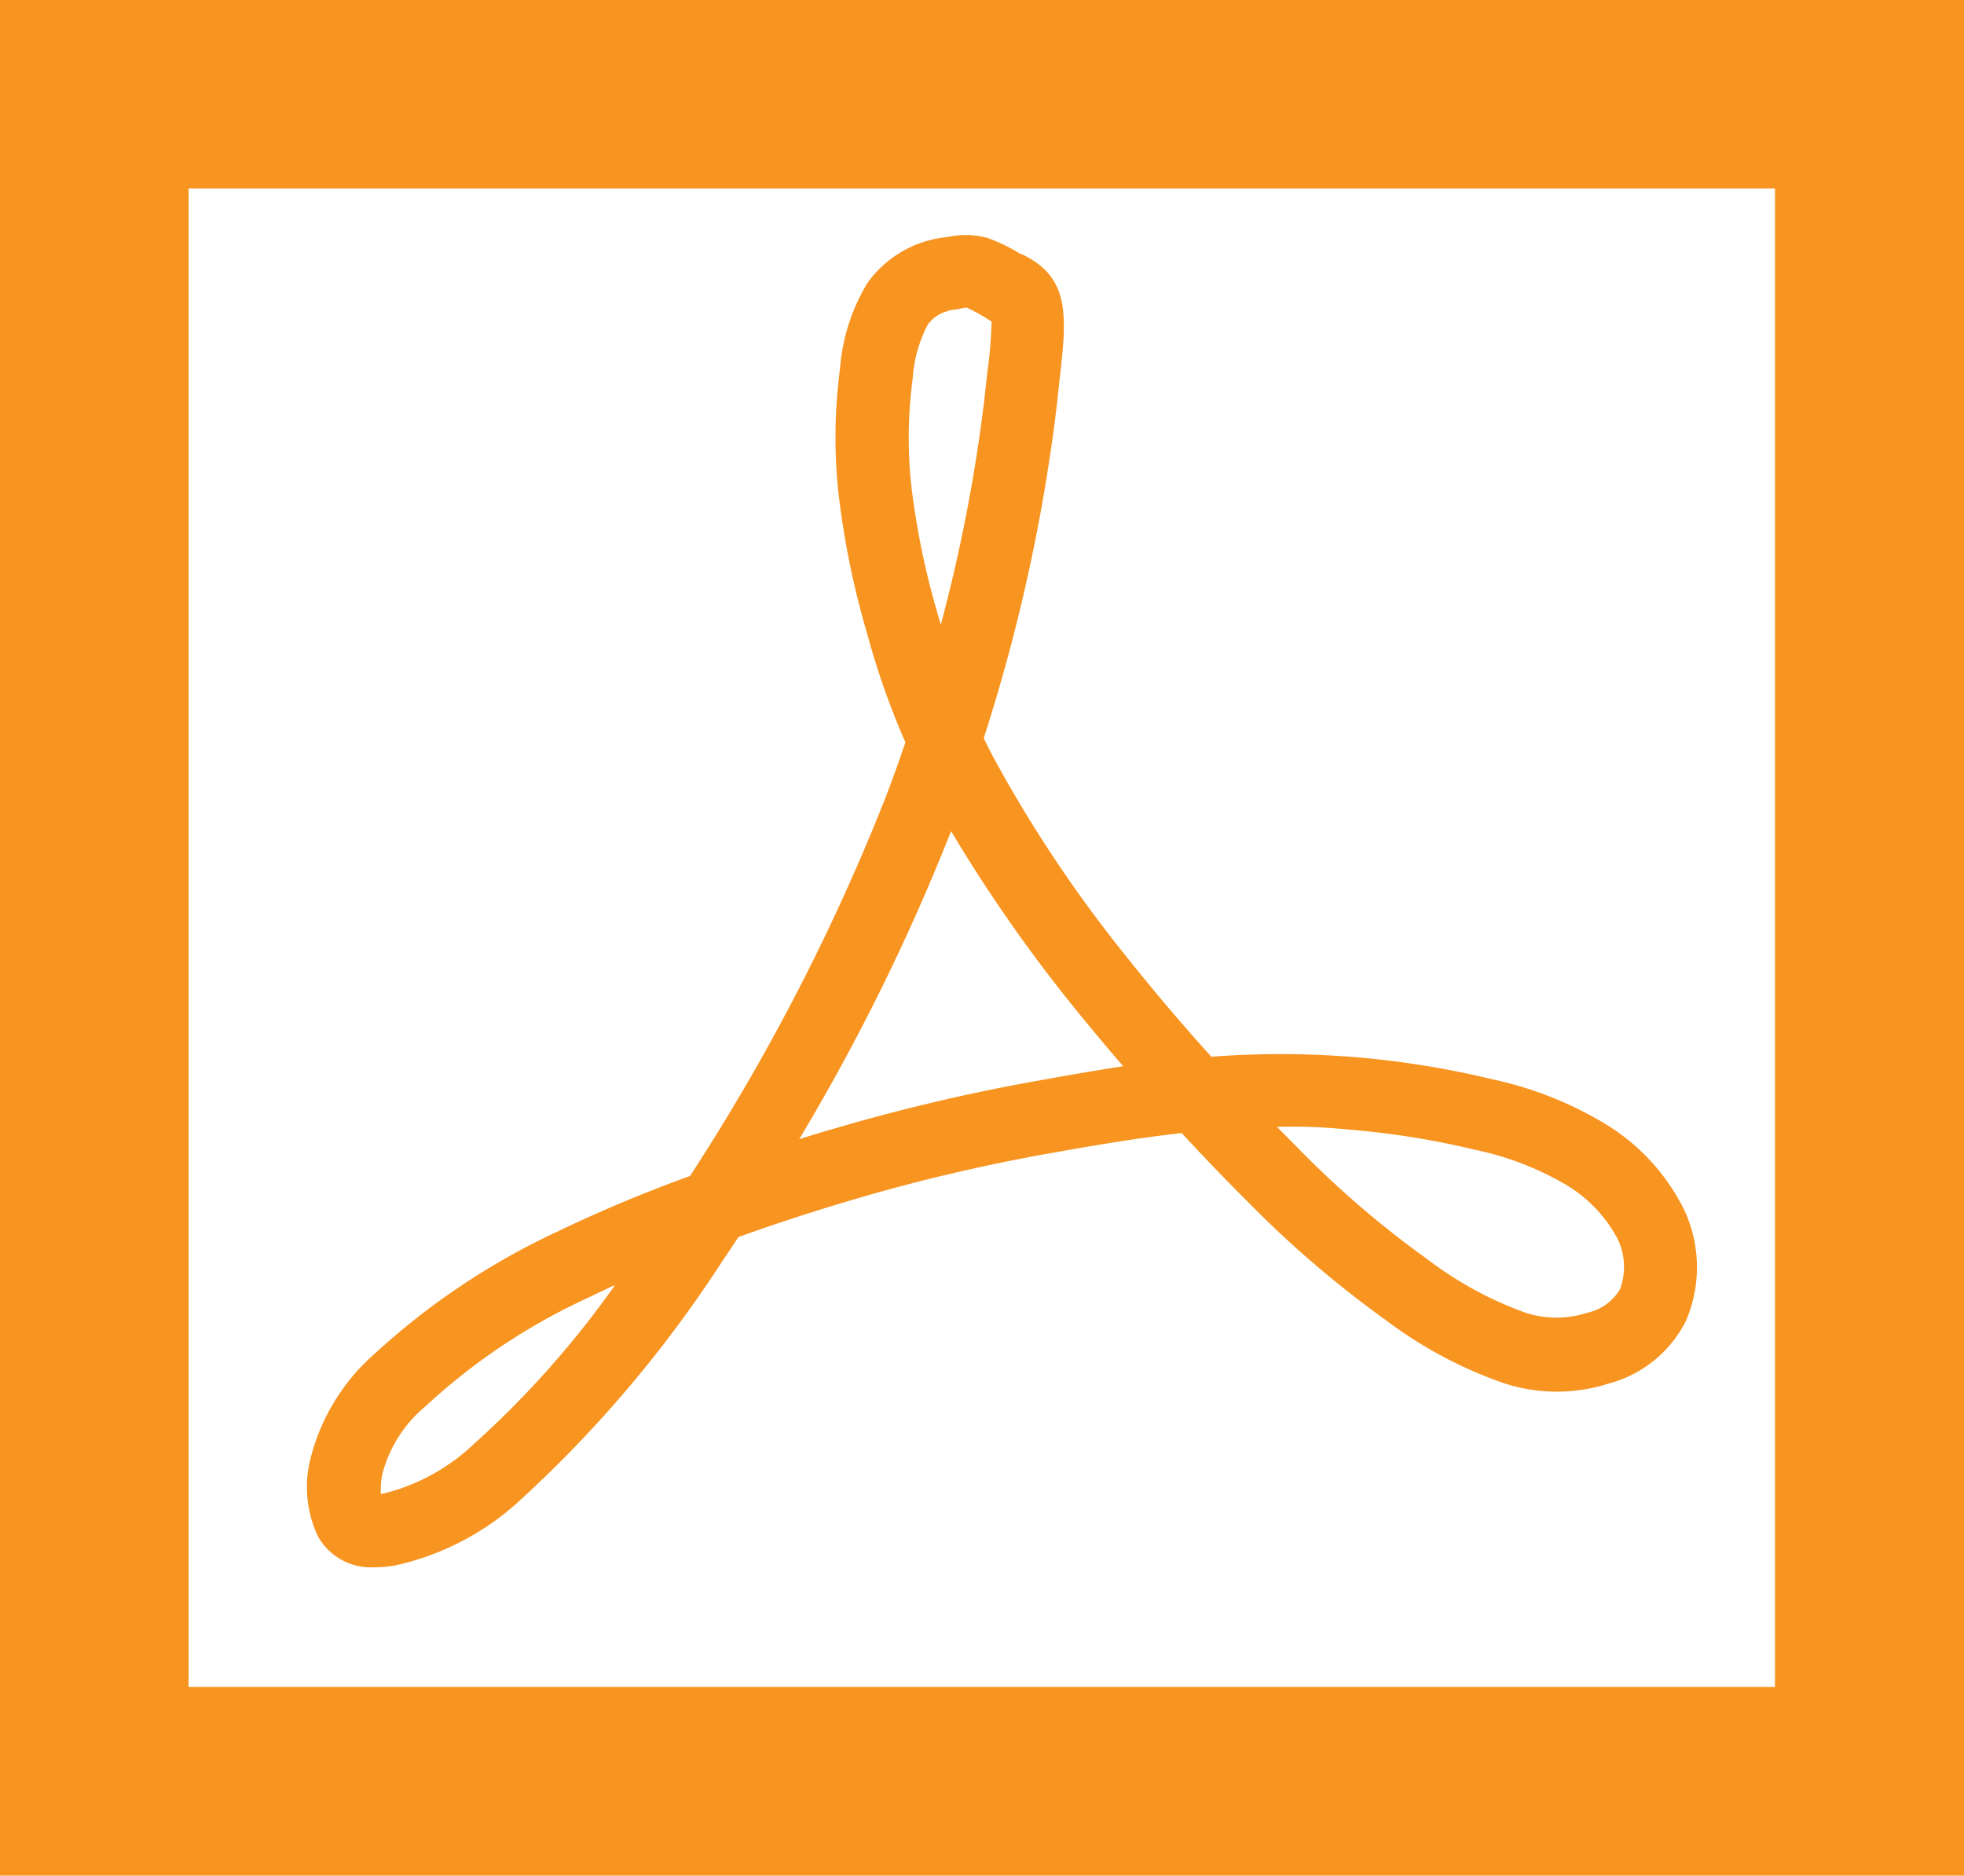
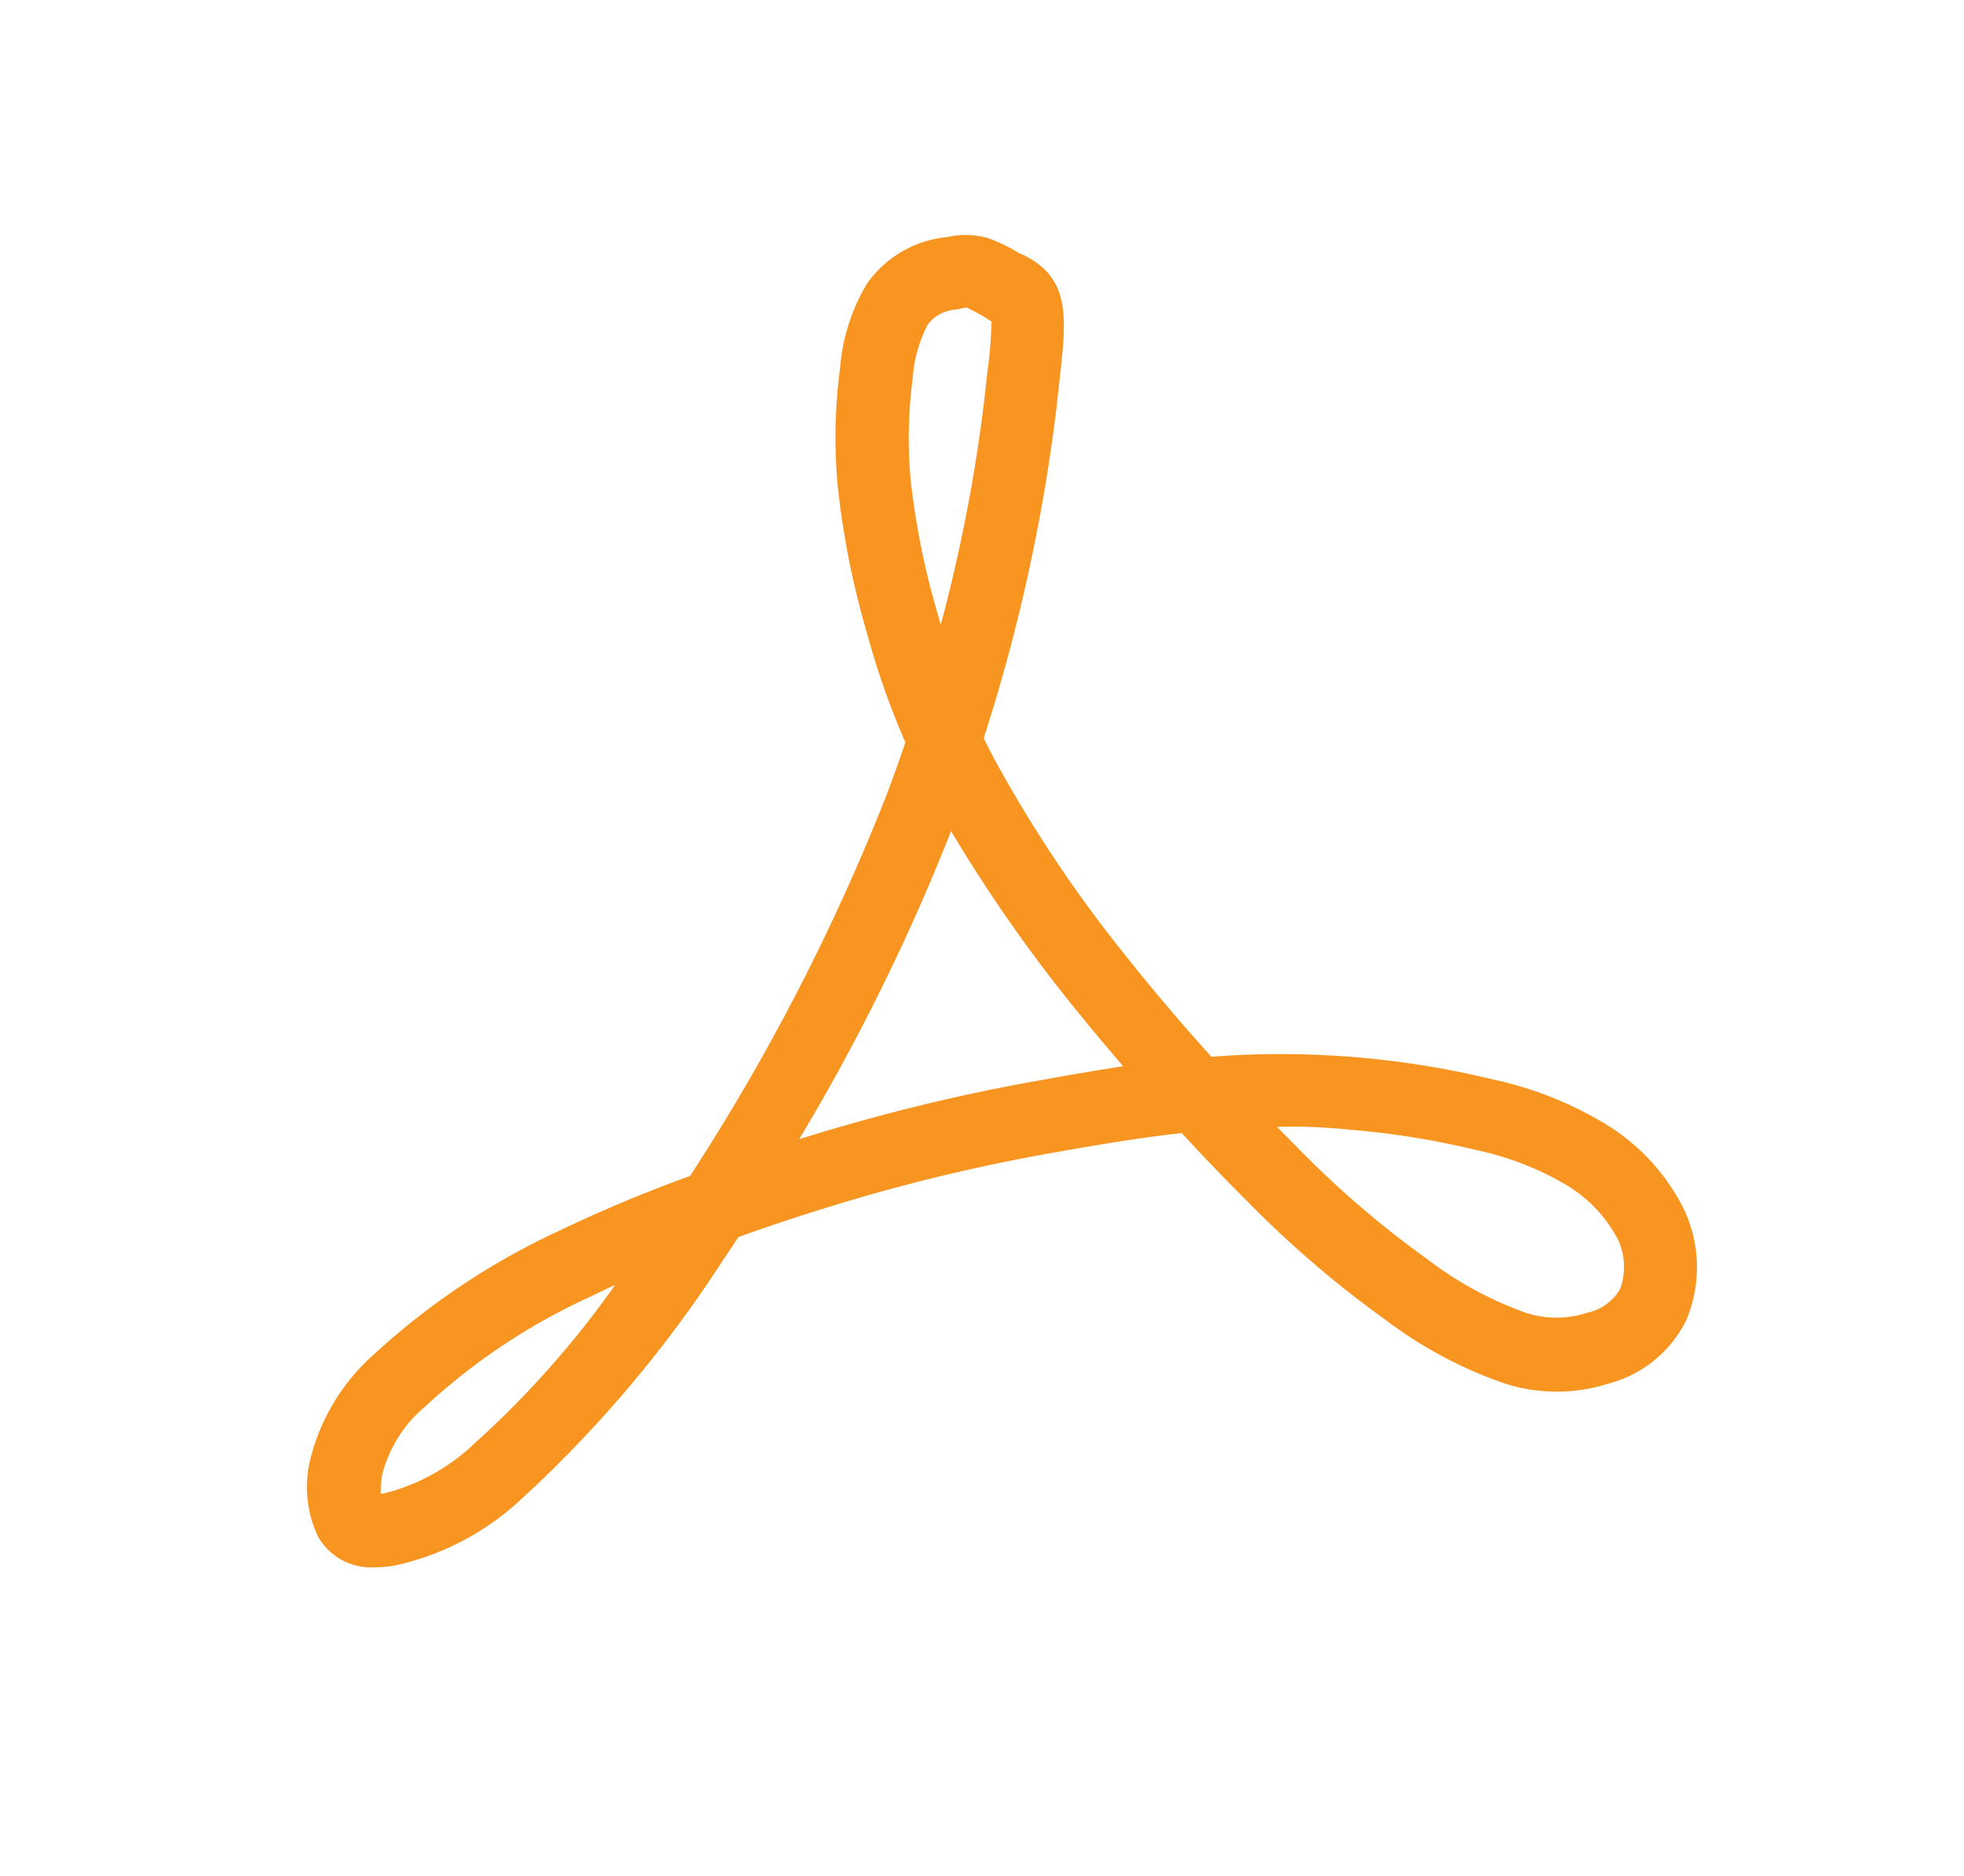
<svg xmlns="http://www.w3.org/2000/svg" width="31.588" height="30.167" viewBox="0 0 31.588 30.167">
  <g id="Group_6882" data-name="Group 6882" transform="translate(-193.436 -1944.726)">
-     <path id="Path_2020" data-name="Path 2020" d="M31.588,39.692H0V9.525H31.588ZM3.033,36.656H28.548v-24.1H3.033" transform="translate(193.436 1935.201)" fill="#f89420" />
    <path id="Path_2021" data-name="Path 2021" d="M5.99,34.7a.976.976,0,0,1-.92-.5,1.858,1.858,0,0,1-.11-1.279,3.315,3.315,0,0,1,1.014-1.646A11.535,11.535,0,0,1,8.926,29.3a23.048,23.048,0,0,1,2.13-.893A34.063,34.063,0,0,0,14.2,22.322c.113-.294.219-.592.32-.889a12.565,12.565,0,0,1-.615-1.747,13.526,13.526,0,0,1-.469-2.332,8.452,8.452,0,0,1,.033-1.936,3.126,3.126,0,0,1,.432-1.361,1.78,1.78,0,0,1,1.293-.751,1.333,1.333,0,0,1,.646.014,2.63,2.63,0,0,1,.538.263v-.008c.807.373.738,1.009.619,2.048l-.047.432a28.523,28.523,0,0,1-1.17,5.31c.057.12.12.244.19.372a21.214,21.214,0,0,0,2.071,3.1c.419.529.9,1.1,1.4,1.652a14.639,14.639,0,0,1,2.3.006,14.4,14.4,0,0,1,2.206.354,5.9,5.9,0,0,1,1.805.706,3.352,3.352,0,0,1,1.292,1.393,2.185,2.185,0,0,1,.031,1.787,1.944,1.944,0,0,1-1.24,1.009,2.739,2.739,0,0,1-1.678,0,6.918,6.918,0,0,1-1.916-1.023A17.037,17.037,0,0,1,20,28.795c-.338-.336-.687-.7-1.036-1.078-.55.06-1.17.156-1.977.3a29.221,29.221,0,0,0-3.3.768c-.63.186-1.257.389-1.853.605-.086.13-.165.251-.242.362A19.755,19.755,0,0,1,8.347,33.6a4.331,4.331,0,0,1-2.029,1.07,1.916,1.916,0,0,1-.328.031m3.853-4.538c-.139.065-.273.127-.4.19A10,10,0,0,0,6.8,32.112a2.112,2.112,0,0,0-.686,1.063,1.2,1.2,0,0,0-.03.346l.041-.006a3.244,3.244,0,0,0,1.465-.807,15.272,15.272,0,0,0,2.255-2.539M20.5,27.621l.331.334a15.639,15.639,0,0,0,2.088,1.794,5.858,5.858,0,0,0,1.58.859,1.6,1.6,0,0,0,.983,0,.815.815,0,0,0,.532-.38,1.037,1.037,0,0,0-.038-.807,2.229,2.229,0,0,0-.842-.879,4.841,4.841,0,0,0-1.459-.558,13.2,13.2,0,0,0-2.024-.323,8.815,8.815,0,0,0-1.151-.044m-5.244-4.76a33.664,33.664,0,0,1-2.444,4.958c.181-.056.361-.112.544-.164a30.478,30.478,0,0,1,3.429-.8c.464-.085.871-.153,1.238-.209-.317-.367-.62-.733-.9-1.082a24.383,24.383,0,0,1-1.869-2.7m.236-8.42-.162.032a.529.529,0,0,0-.165.036.563.563,0,0,0-.284.208,2.159,2.159,0,0,0-.241.86,7.251,7.251,0,0,0-.03,1.667,12.426,12.426,0,0,0,.432,2.126c.015.056.032.114.049.172a26.02,26.02,0,0,0,.7-3.616l.048-.438a6.885,6.885,0,0,0,.069-.834l-.006.009a2.854,2.854,0,0,0-.4-.224" transform="translate(193.478 1935.233)" fill="#f89420" />
  </g>
</svg>